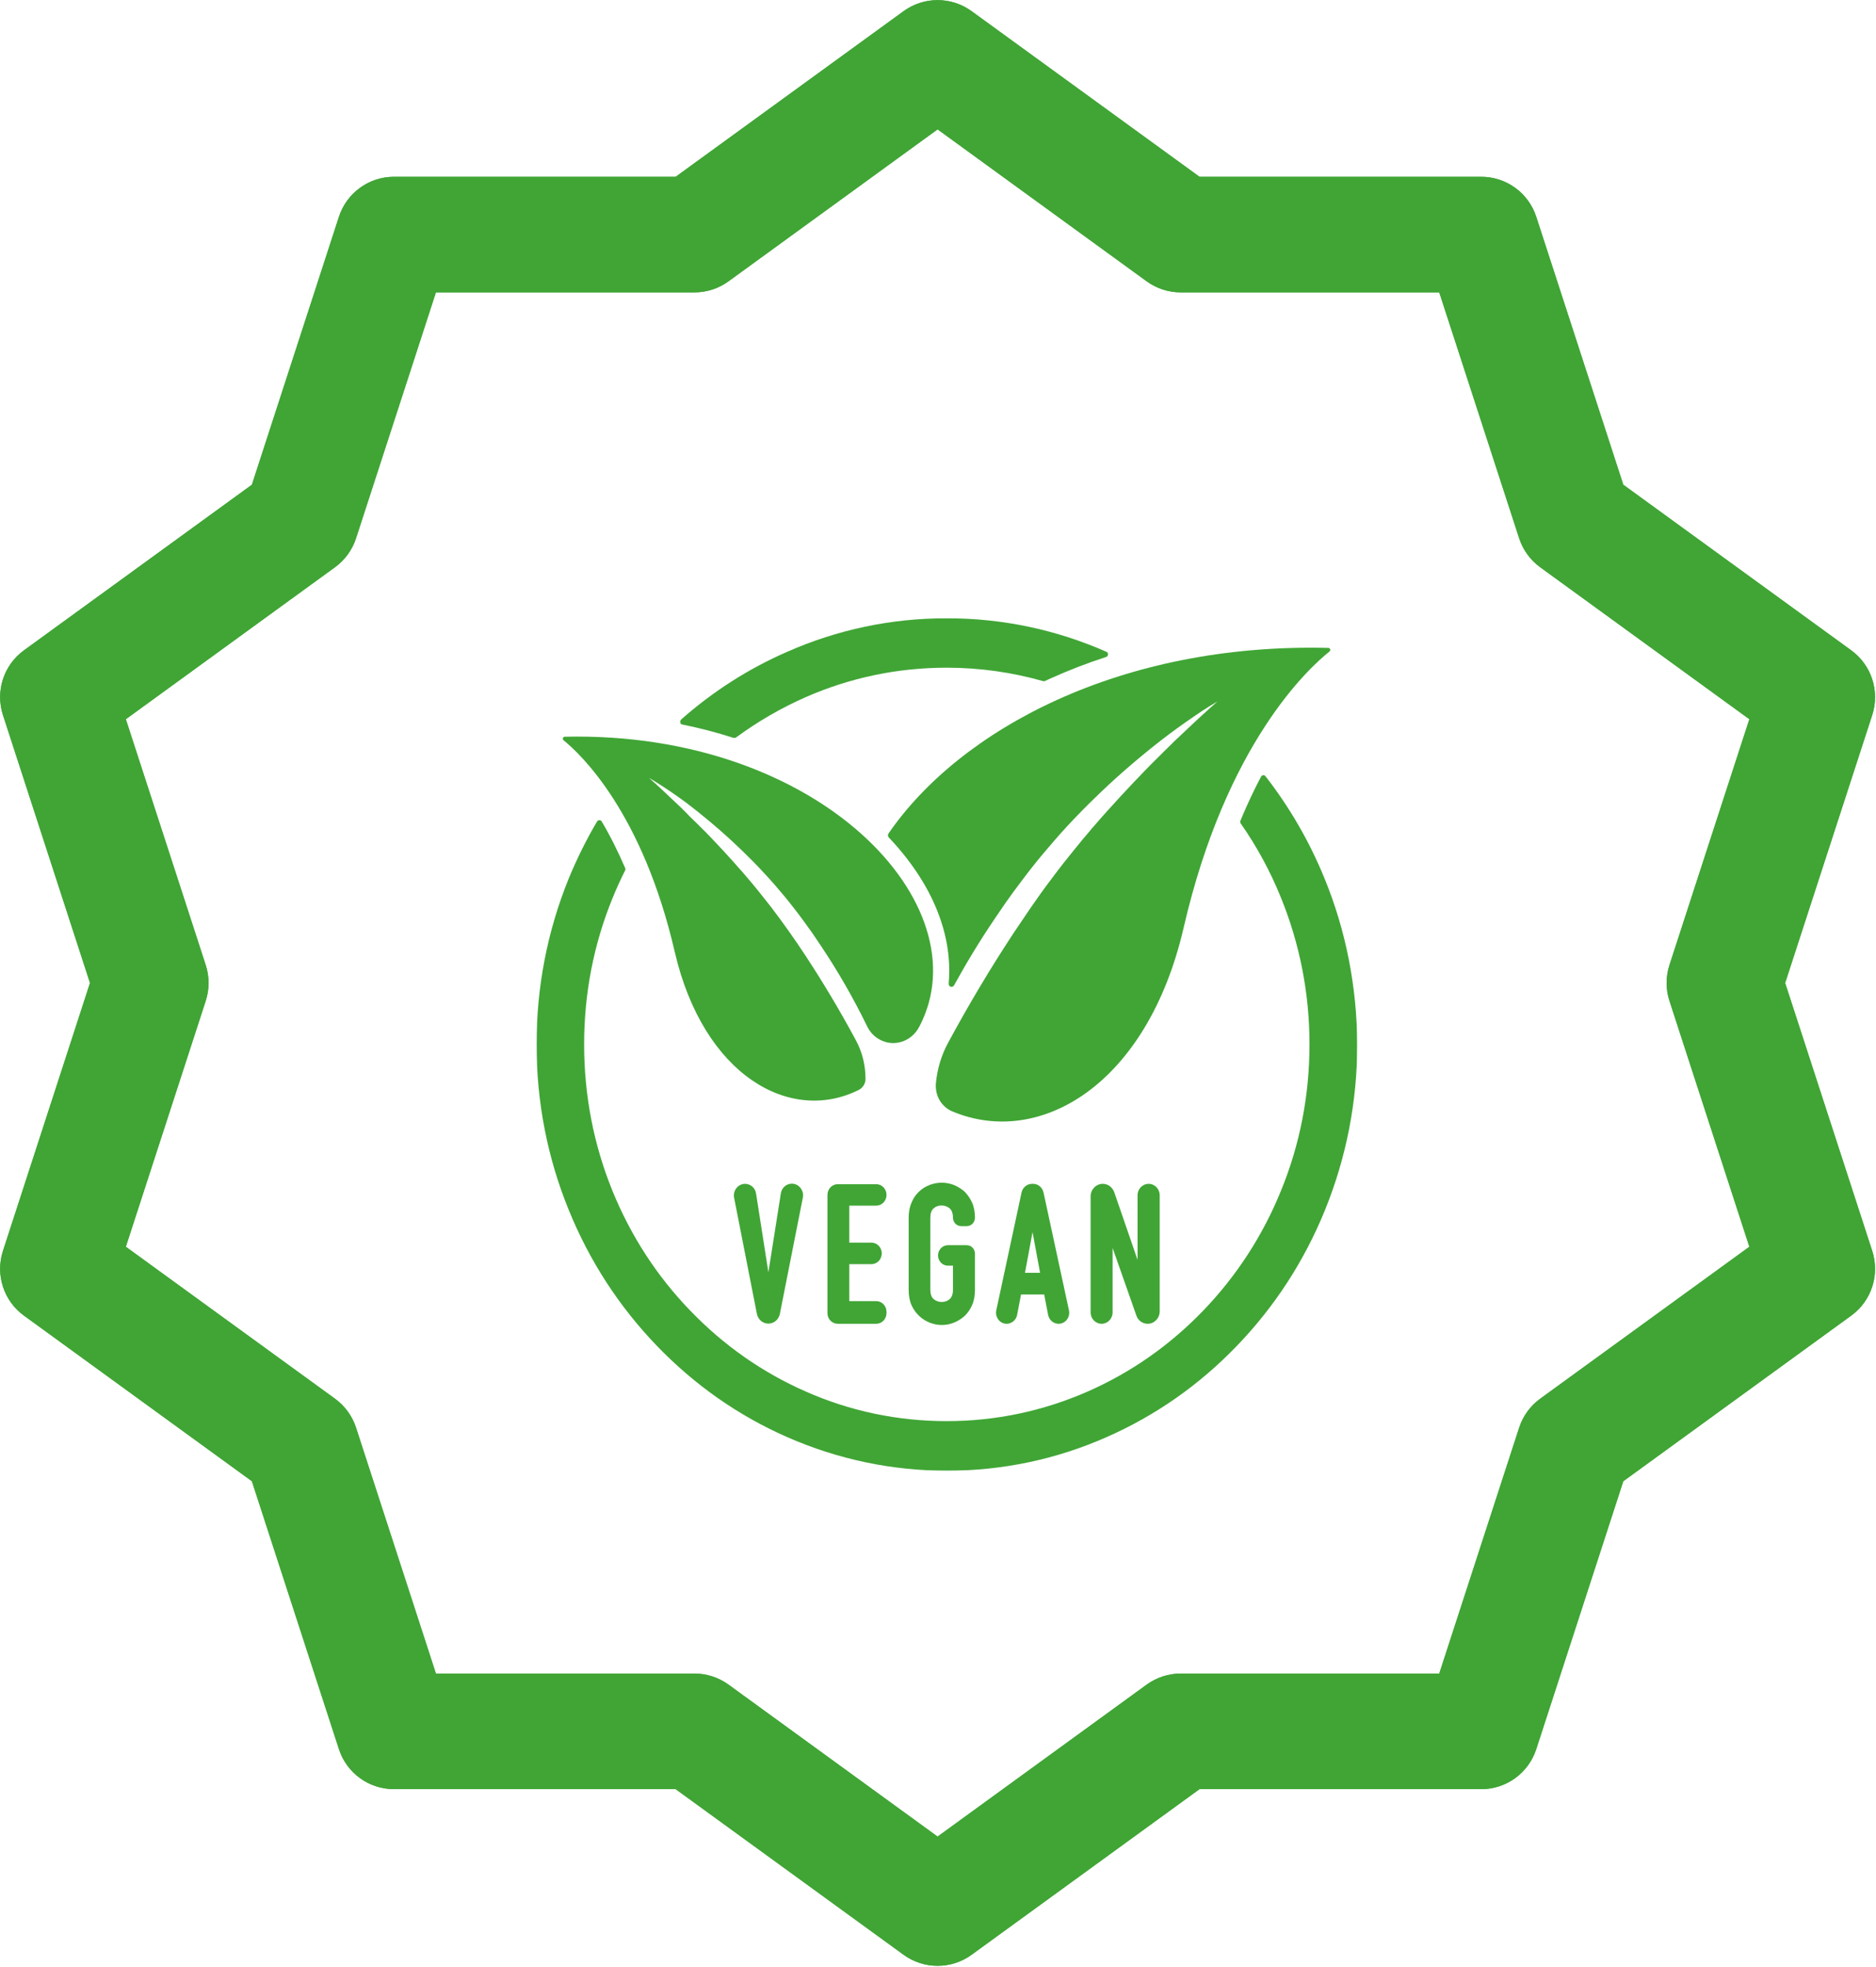
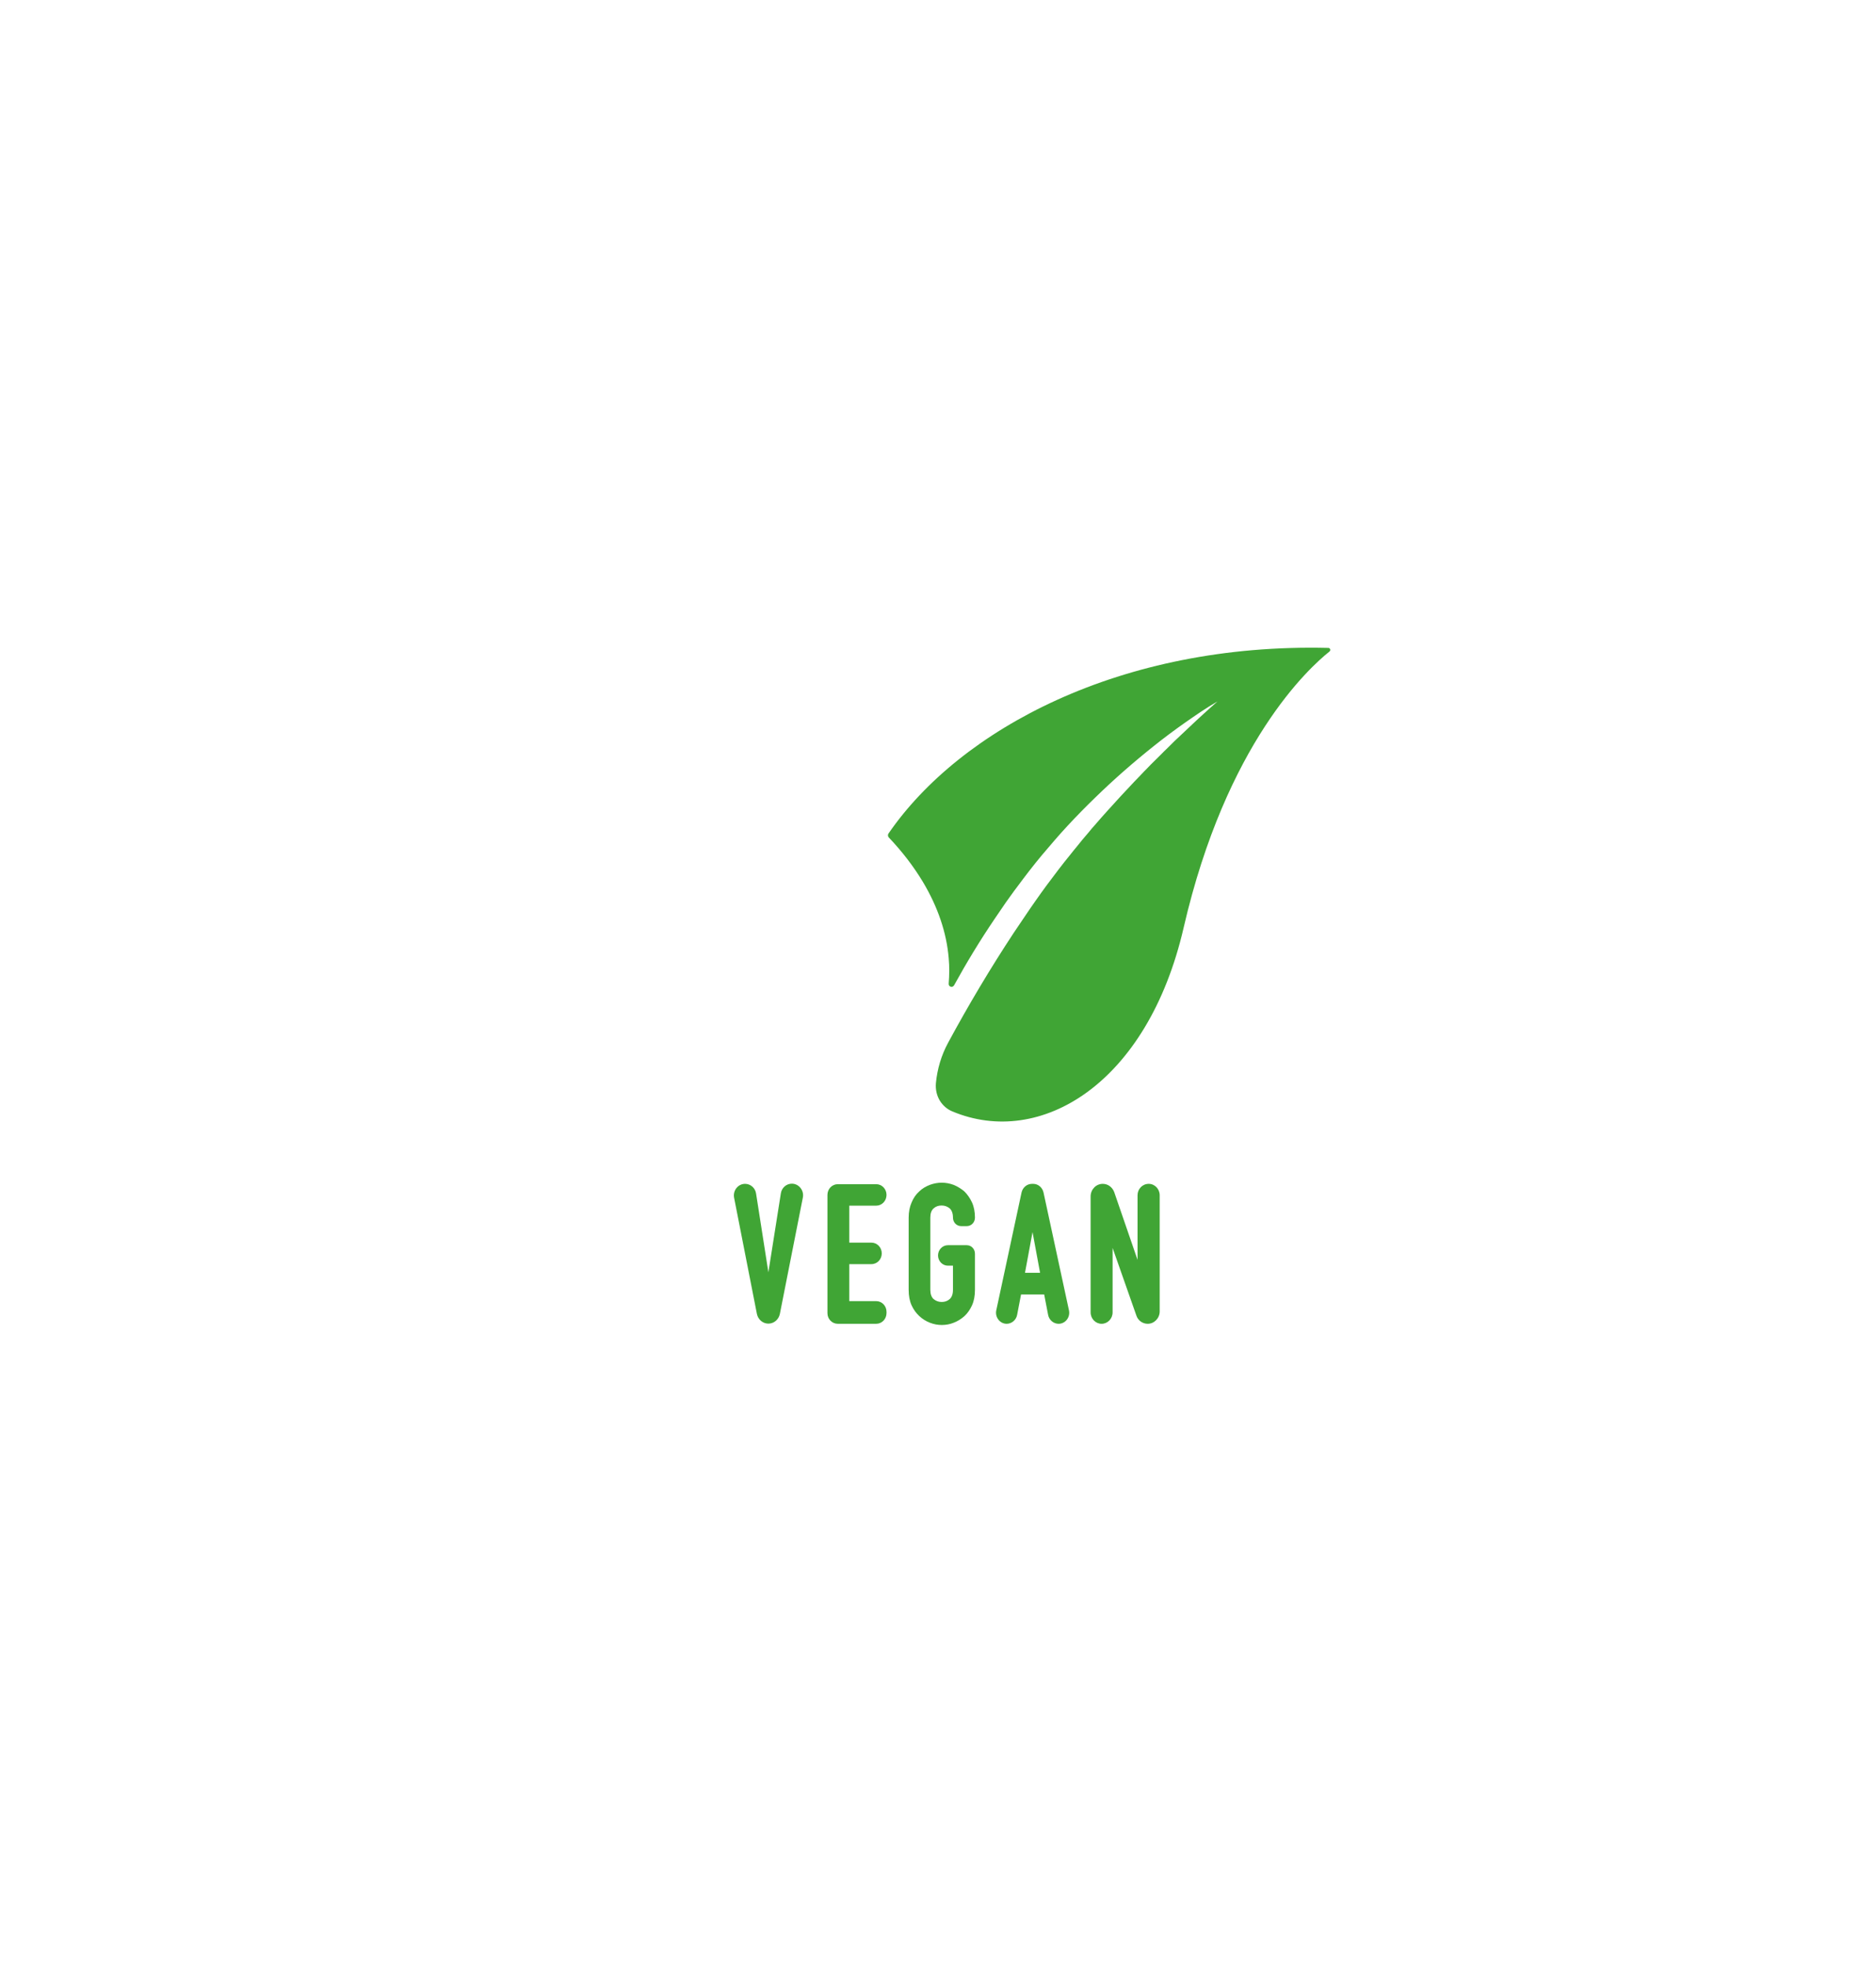
<svg xmlns="http://www.w3.org/2000/svg" width="1472" height="1543" viewBox="0 0 1472 1543" fill="none">
-   <path d="M1309.93 785.208L1372.63 978.162L1208.48 1097.4C1200.75 1103.03 1194.98 1110.98 1192.02 1120.07L1129.31 1313.03H926.448C916.875 1313.03 907.557 1316.05 899.787 1321.67L735.677 1440.93L571.568 1321.67C563.802 1316.05 554.495 1313.03 544.906 1313.03H342.042L279.344 1120.07C276.391 1110.98 270.604 1103.03 262.87 1097.4L98.729 978.162L161.427 785.208C164.391 776.104 164.391 766.313 161.427 757.188L98.729 564.266L262.87 445.016C270.604 439.385 276.391 431.438 279.344 422.344L342.042 229.391H544.906C554.495 229.391 563.802 226.365 571.568 220.745L735.677 101.495L899.787 220.745C907.557 226.365 916.875 229.391 926.448 229.391H1129.31L1192.02 422.344C1194.98 431.438 1200.75 439.385 1208.48 445.016L1372.63 564.266L1309.93 757.188C1306.96 766.313 1306.96 776.104 1309.93 785.208ZM1400.71 771.214L1469.05 560.938C1475.1 542.255 1468.45 521.792 1452.58 510.245L1273.71 380.297L1205.4 170.052C1199.32 151.375 1181.92 138.703 1162.27 138.703H941.198L762.339 8.755C746.438 -2.792 724.922 -2.792 709.016 8.755L530.156 138.703H309.089C289.438 138.703 272.037 151.375 265.953 170.052L197.646 380.297L18.776 510.245C2.906 521.792 -3.745 542.255 2.302 560.938L70.615 771.214L2.302 981.479C-3.745 1000.16 2.906 1020.63 18.776 1032.17L197.646 1162.12L265.953 1372.36C272.037 1391.06 289.438 1403.71 309.089 1403.71H530.156L709.016 1533.66C716.974 1539.45 726.339 1542.32 735.677 1542.32C745.021 1542.32 754.396 1539.45 762.339 1533.66L941.198 1403.71H1162.27C1181.92 1403.71 1199.32 1391.06 1205.4 1372.36L1273.71 1162.12L1452.58 1032.17C1468.45 1020.63 1475.1 1000.16 1469.05 981.479L1400.71 771.214Z" fill="#40A535" />
-   <path d="M1309.93 785.208L1372.63 978.162L1208.48 1097.4C1200.75 1103.03 1194.98 1110.98 1192.02 1120.07L1129.31 1313.03H926.448C916.875 1313.03 907.557 1316.05 899.787 1321.67L735.677 1440.93L571.568 1321.67C563.802 1316.05 554.495 1313.03 544.906 1313.03H342.042L279.344 1120.07C276.391 1110.98 270.604 1103.03 262.87 1097.4L98.729 978.162L161.427 785.208C164.391 776.104 164.391 766.313 161.427 757.188L98.729 564.266L262.87 445.016C270.604 439.385 276.391 431.438 279.344 422.344L342.042 229.391H544.906C554.495 229.391 563.802 226.365 571.568 220.745L735.677 101.495L899.787 220.745C907.557 226.365 916.875 229.391 926.448 229.391H1129.31L1192.02 422.344C1194.98 431.438 1200.75 439.385 1208.48 445.016L1372.63 564.266L1309.93 757.188C1306.96 766.313 1306.96 776.104 1309.93 785.208ZM1400.71 771.214L1469.05 560.938C1475.1 542.255 1468.45 521.792 1452.58 510.245L1273.71 380.297L1205.4 170.052C1199.32 151.375 1181.92 138.703 1162.27 138.703H941.198L762.339 8.755C746.438 -2.792 724.922 -2.792 709.016 8.755L530.156 138.703H309.089C289.438 138.703 272.037 151.375 265.953 170.052L197.646 380.297L18.776 510.245C2.906 521.792 -3.745 542.255 2.302 560.938L70.615 771.214L2.302 981.479C-3.745 1000.16 2.906 1020.63 18.776 1032.17L197.646 1162.12L265.953 1372.36C272.037 1391.06 289.438 1403.71 309.089 1403.71H530.156L709.016 1533.66C716.974 1539.45 726.339 1542.32 735.677 1542.32C745.021 1542.32 754.396 1539.45 762.339 1533.66L941.198 1403.71H1162.27C1181.92 1403.71 1199.32 1391.06 1205.4 1372.36L1273.71 1162.12L1452.58 1032.17C1468.45 1020.63 1475.1 1000.16 1469.05 981.479L1400.71 771.214Z" fill="#40A535" />
  <path d="M602.909 998.213L593.253 936.432C592.608 932.018 588.876 928.806 584.627 928.806C579.093 928.806 574.975 934.022 576.001 939.639L593.897 1030.85C594.801 1035.26 598.533 1038.47 602.909 1038.47C607.285 1038.47 611.022 1035.26 611.921 1030.85L629.944 939.639C631.102 934.022 626.852 928.674 621.318 928.674C617.069 928.674 613.337 931.881 612.692 936.295L602.909 998.213Z" fill="#40A535" />
  <path d="M657.365 1038.6H687.492C691.995 1038.6 695.6 1034.86 695.6 1030.18V1029.24C695.6 1024.56 691.995 1020.82 687.492 1020.82H666.377V991.795H683.755C688.264 991.795 691.869 988.05 691.869 983.372C691.869 978.688 688.264 974.944 683.755 974.944H666.377V945.925H687.492C691.995 945.925 695.6 942.181 695.6 937.497C695.6 932.819 691.995 929.075 687.492 929.075H657.365C652.862 929.075 649.257 932.819 649.257 937.497V1030.31C649.257 1034.86 652.862 1038.6 657.365 1038.6Z" fill="#40A535" />
  <path d="M756.621 934.692C754.047 932.55 751.214 930.815 748.254 929.607C742.075 927.334 735.77 927.334 729.586 929.607C726.499 930.815 723.666 932.419 721.351 934.692C718.772 936.965 716.716 939.908 715.299 943.383C713.756 946.859 712.979 950.873 712.979 955.287V1011.99C712.979 1016.67 713.756 1020.82 715.299 1024.16C716.842 1027.51 718.904 1030.31 721.351 1032.58C723.793 1034.86 726.626 1036.6 729.718 1037.8C732.804 1039 735.896 1039.54 738.988 1039.54C742.075 1039.54 745.294 1039 748.254 1037.8C751.346 1036.6 754.179 1034.86 756.753 1032.58C759.2 1030.31 761.129 1027.51 762.673 1024.16C764.221 1020.82 764.993 1016.67 764.993 1011.99V983.641C764.993 979.896 762.16 976.953 758.555 976.953H743.751C739.501 976.953 736.023 980.561 736.023 984.975C736.023 989.39 739.501 993.003 743.751 993.003H747.741V1011.99C747.741 1015.33 746.837 1017.74 745.167 1019.22C743.365 1020.82 741.303 1021.49 738.856 1021.49C736.409 1021.49 734.353 1020.68 732.551 1019.22C730.875 1017.74 729.977 1015.2 729.977 1011.99V955.287C729.977 951.943 730.875 949.539 732.551 948.067C734.353 946.458 736.409 945.794 738.856 945.794C741.303 945.794 743.365 946.596 745.167 948.067C746.837 949.539 747.741 952.075 747.741 955.287C747.741 959.032 750.574 961.975 754.179 961.975H758.555C762.16 961.975 764.993 959.032 764.993 955.287C764.993 950.873 764.221 946.727 762.673 943.383C761.129 940.04 759.068 937.097 756.621 934.692Z" fill="#40A535" />
  <path d="M801.552 935.625L781.726 1028.04C780.569 1033.39 784.559 1038.6 789.84 1038.6C793.83 1038.6 797.303 1035.66 798.074 1031.65L801.166 1015.6H819.317L822.409 1031.65C823.18 1035.66 826.658 1038.6 830.649 1038.6C835.923 1038.6 839.914 1033.52 838.756 1028.04L818.804 935.625C817.9 931.617 814.554 928.806 810.691 928.806H809.792C805.802 928.806 802.456 931.617 801.552 935.625ZM816.098 998.619H804.258L810.178 966.653L816.098 998.619Z" fill="#40A535" />
  <path d="M892.573 937.766V988.451L874.291 935.361C872.874 931.479 869.396 928.806 865.279 928.806C859.999 928.806 855.749 933.22 855.749 938.705V1029.64C855.749 1034.59 859.613 1038.6 864.375 1038.6C869.143 1038.6 873.001 1034.59 873.001 1029.64V979.089L891.669 1032.18C892.959 1036.07 896.563 1038.6 900.554 1038.6C905.702 1038.6 909.952 1034.19 909.952 1028.84V937.766C909.952 932.819 906.088 928.806 901.326 928.806C896.431 928.806 892.573 932.819 892.573 937.766Z" fill="#40A535" />
-   <path d="M443.146 578.012C441.729 578.012 441.085 579.884 442.242 580.823C455.762 591.788 504.166 637.525 529.399 746.658C551.931 843.881 620.034 881.998 673.845 855.115C674.104 854.983 674.49 854.852 674.744 854.583C677.577 852.71 679.12 849.636 679.12 846.423C679.12 835.728 676.546 825.295 671.525 816.066C659.294 793.329 646.165 771.262 632.006 749.733L625.568 740.102L622.222 735.287L618.871 730.477C614.368 724.19 609.86 717.903 605.097 711.754C602.65 708.673 600.335 705.599 597.888 702.656C596.73 701.184 595.441 699.581 594.283 698.109L590.552 693.563L586.815 689.149C585.531 687.677 584.241 686.206 583.083 684.734L581.154 682.598L579.22 680.457C577.935 678.985 576.646 677.514 575.361 676.042C570.208 670.294 564.933 664.545 559.526 658.928C558.237 657.456 556.82 656.117 555.536 654.777C554.246 653.311 552.83 651.971 551.413 650.632C549.997 649.297 548.712 647.826 547.296 646.486L543.173 642.478C541.757 641.138 540.345 639.798 539.056 638.332L534.938 634.182L530.689 630.173C529.272 628.834 527.856 627.499 526.439 626.16L522.19 622.146L517.94 618.138C515.113 615.458 512.147 612.922 509.188 610.248C512.533 612.252 515.884 614.256 519.103 616.397C520.773 617.468 522.322 618.539 523.992 619.609L526.439 621.213L528.886 622.948C530.43 624.018 532.105 625.226 533.649 626.291L538.411 629.772C541.503 632.177 544.59 634.451 547.682 636.993C559.912 646.755 571.757 657.056 583.083 668.152C588.749 673.637 594.283 679.254 599.69 685.14C602.396 688.078 605.097 691.021 607.671 693.964C608.961 695.435 610.245 696.907 611.535 698.51L615.399 703.057C617.973 706.137 620.42 709.212 622.862 712.418C625.309 715.498 627.756 718.705 630.071 721.917C631.234 723.52 632.391 725.124 633.549 726.732L637.027 731.542L640.372 736.495L643.718 741.442C657.365 761.768 669.596 783.034 680.41 805.232C682.598 809.779 686.076 813.392 690.325 815.665C701.393 821.683 715.04 817.268 721.092 805.902C721.219 805.633 721.478 805.232 721.604 804.963C770.653 710.282 643.464 573.466 443.146 578.012Z" fill="#40A535" />
  <path d="M697.143 653.976C696.504 654.914 696.631 656.249 697.402 657.056C707.957 668.152 716.842 679.787 724.179 691.96C735.896 711.617 742.72 731.68 744.395 751.737C745.035 758.562 744.908 765.244 744.395 771.668C744.136 774.205 747.355 775.275 748.64 773.002C758.423 755.218 768.983 737.829 780.31 721.115L784.686 714.691L789.063 708.273L793.571 701.991C795.114 699.85 796.531 697.841 798.206 695.705C801.293 691.559 804.385 687.414 807.604 683.268C810.823 679.117 814.042 675.109 817.387 671.095L822.409 665.209C824.084 663.205 825.754 661.333 827.43 659.329C830.775 655.447 834.253 651.571 837.726 647.826C844.681 640.337 851.891 632.979 859.354 625.759C874.031 611.45 889.481 597.943 905.443 585.238C909.433 582.026 913.424 578.951 917.547 575.876L923.725 571.33C925.787 569.858 927.843 568.387 929.904 566.915L932.996 564.774L936.083 562.633C938.144 561.161 940.332 559.827 942.393 558.355C946.638 555.544 950.887 552.87 955.264 550.334C951.405 553.672 947.668 557.153 943.937 560.497L938.271 565.713L932.737 570.929C930.935 572.664 929.005 574.405 927.203 576.14L921.664 581.356L916.257 586.709C914.455 588.444 912.652 590.185 910.85 592.057L908.149 594.731L905.443 597.405C903.641 599.146 901.838 601.018 900.168 602.759C898.366 604.631 896.563 606.366 894.888 608.238C893.086 610.111 891.41 611.851 889.608 613.723C882.657 621.075 875.834 628.433 869.01 636.054C867.34 637.926 865.665 639.799 863.989 641.671L861.542 644.482L859.1 647.288C857.425 649.16 855.749 651.033 854.206 653.042L849.317 658.791L844.549 664.677C842.879 666.681 841.33 668.553 839.787 670.563C836.568 674.439 833.482 678.453 830.39 682.461C824.211 690.489 818.286 698.51 812.493 706.801L808.117 713.088L803.867 719.375L799.623 725.662L795.373 731.949C776.964 759.896 759.839 788.651 743.877 818.207C738.597 827.969 735.384 838.803 734.353 849.899C733.967 854.715 734.993 859.53 737.44 863.544C739.76 867.288 743.233 870.363 747.223 871.966C816.098 900.858 900.422 850.569 928.746 727.798C962.219 582.827 1027.23 523.852 1043.19 511.147C1044.36 510.208 1043.71 508.335 1042.29 508.335C879.312 504.327 753.275 572.263 697.143 653.976Z" fill="#40A535" />
  <mask id="mask0_13_295" style="mask-type:luminance" maskUnits="userSpaceOnUse" x="533" y="485" width="338" height="95">
-     <path d="M533.411 485H870.327V579.396H533.411V485Z" fill="white" />
-   </mask>
+     </mask>
  <g mask="url(#mask0_13_295)">
    <path d="M632.132 546.99C667.148 531.61 704.485 523.852 742.847 523.852C768.724 523.852 794.084 527.459 818.545 534.416C819.063 534.548 819.449 534.548 819.961 534.284C821.505 533.614 823.053 532.813 824.597 532.143C838.629 525.856 853.048 520.239 867.98 515.424C869.782 514.759 869.914 512.217 868.239 511.416C828.46 493.895 786.235 485.066 742.847 485.066C699.464 485.066 657.238 493.895 617.587 511.416C587.201 524.654 559.267 542.575 534.293 564.642C533.004 565.845 533.522 568.118 535.192 568.387C548.966 571.193 562.486 574.674 575.615 578.951C576.26 579.083 576.905 579.083 577.417 578.682C594.542 566.114 612.692 555.544 632.132 546.99Z" fill="#40A535" />
  </g>
  <mask id="mask1_13_295" style="mask-type:luminance" maskUnits="userSpaceOnUse" x="421" y="607" width="644" height="547">
-     <path d="M421 607.508H1065V1154H421V607.508Z" fill="white" />
-   </mask>
+     </mask>
  <g mask="url(#mask1_13_295)">
    <path d="M1039.33 689.286C1027.49 660.262 1011.91 633.38 992.986 609.04C992.087 607.837 990.285 607.969 989.508 609.309C985.517 616.798 981.786 624.556 978.181 632.578C976.506 636.323 974.836 640.068 973.287 643.95C973.033 644.614 973.033 645.416 973.546 646.085C986.162 664.139 996.717 683.532 1005.09 704.265C1019.89 740.64 1027.49 779.421 1027.49 819.278C1027.49 859.129 1020.02 897.915 1005.09 934.291C990.798 969.464 970.2 1001.16 944.064 1028.31C917.932 1055.45 887.552 1076.72 853.561 1091.7C818.545 1107.08 781.214 1114.97 742.847 1114.97C704.485 1114.97 667.149 1107.21 632.132 1091.7C598.274 1076.85 567.766 1055.45 541.63 1028.31C515.498 1001.29 495.028 969.728 480.609 934.423C465.805 898.047 458.336 859.261 458.336 819.409C458.336 779.558 465.805 740.772 480.736 704.396C483.696 697.039 487.047 689.819 490.519 682.862C490.778 682.329 490.778 681.528 490.519 680.99C485.245 668.822 479.193 656.386 472.11 644.482C471.339 643.142 469.409 643.142 468.506 644.482C460.012 658.791 452.67 673.769 446.233 689.286C429.499 730.477 421 774.342 421 819.409C421 864.477 429.499 908.347 446.365 949.538C462.586 989.39 485.757 1025.1 515.366 1055.85C544.975 1086.62 579.352 1110.69 617.714 1127.54C657.365 1144.92 699.591 1153.88 742.979 1153.88C786.362 1153.88 828.587 1145.06 868.239 1127.54C906.6 1110.69 940.977 1086.62 970.586 1055.85C1000.2 1025.1 1023.37 989.39 1039.59 949.538C1056.33 908.347 1064.95 864.477 1064.95 819.409C1064.69 774.342 1056.19 730.477 1039.33 689.286Z" fill="#40A535" />
  </g>
</svg>